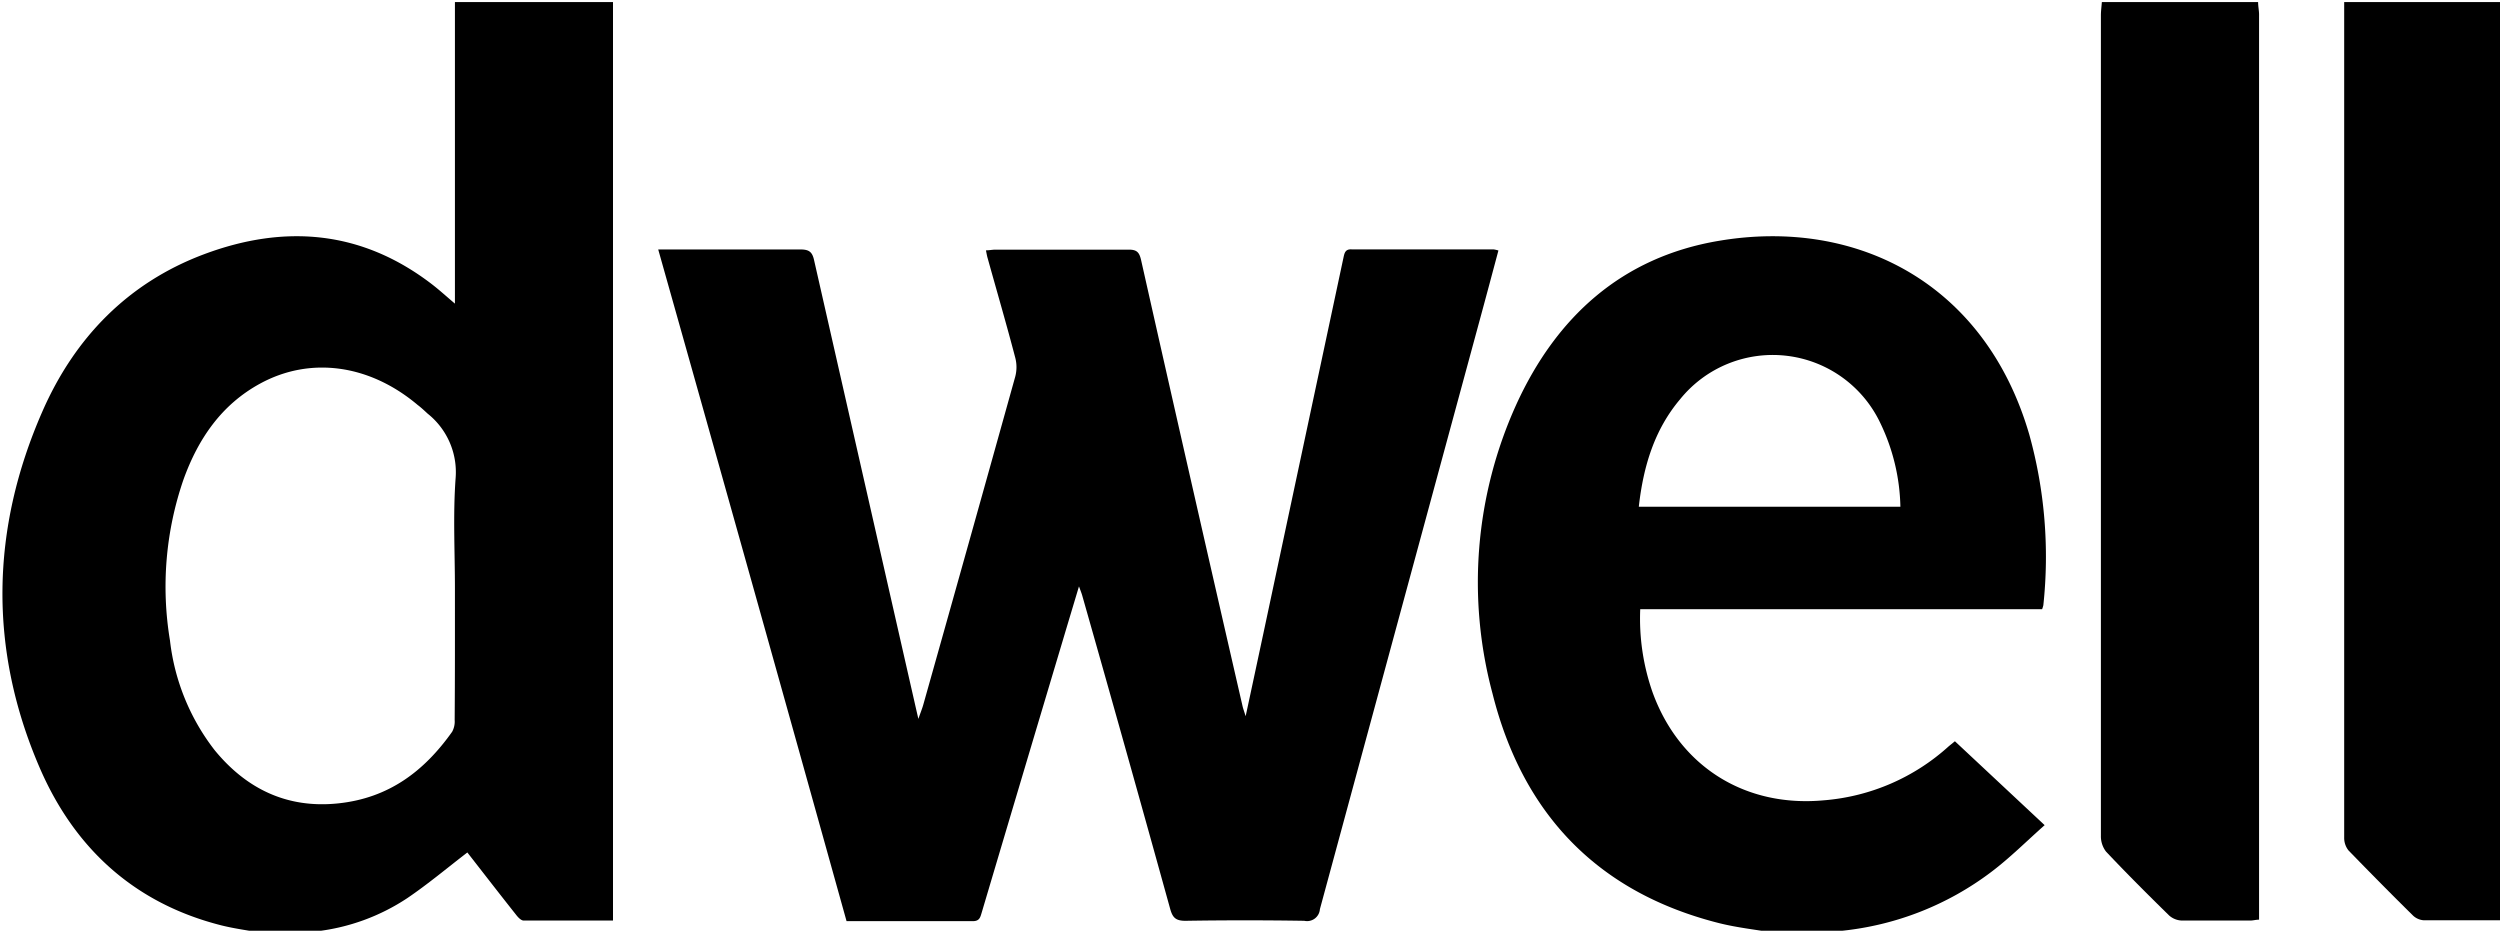
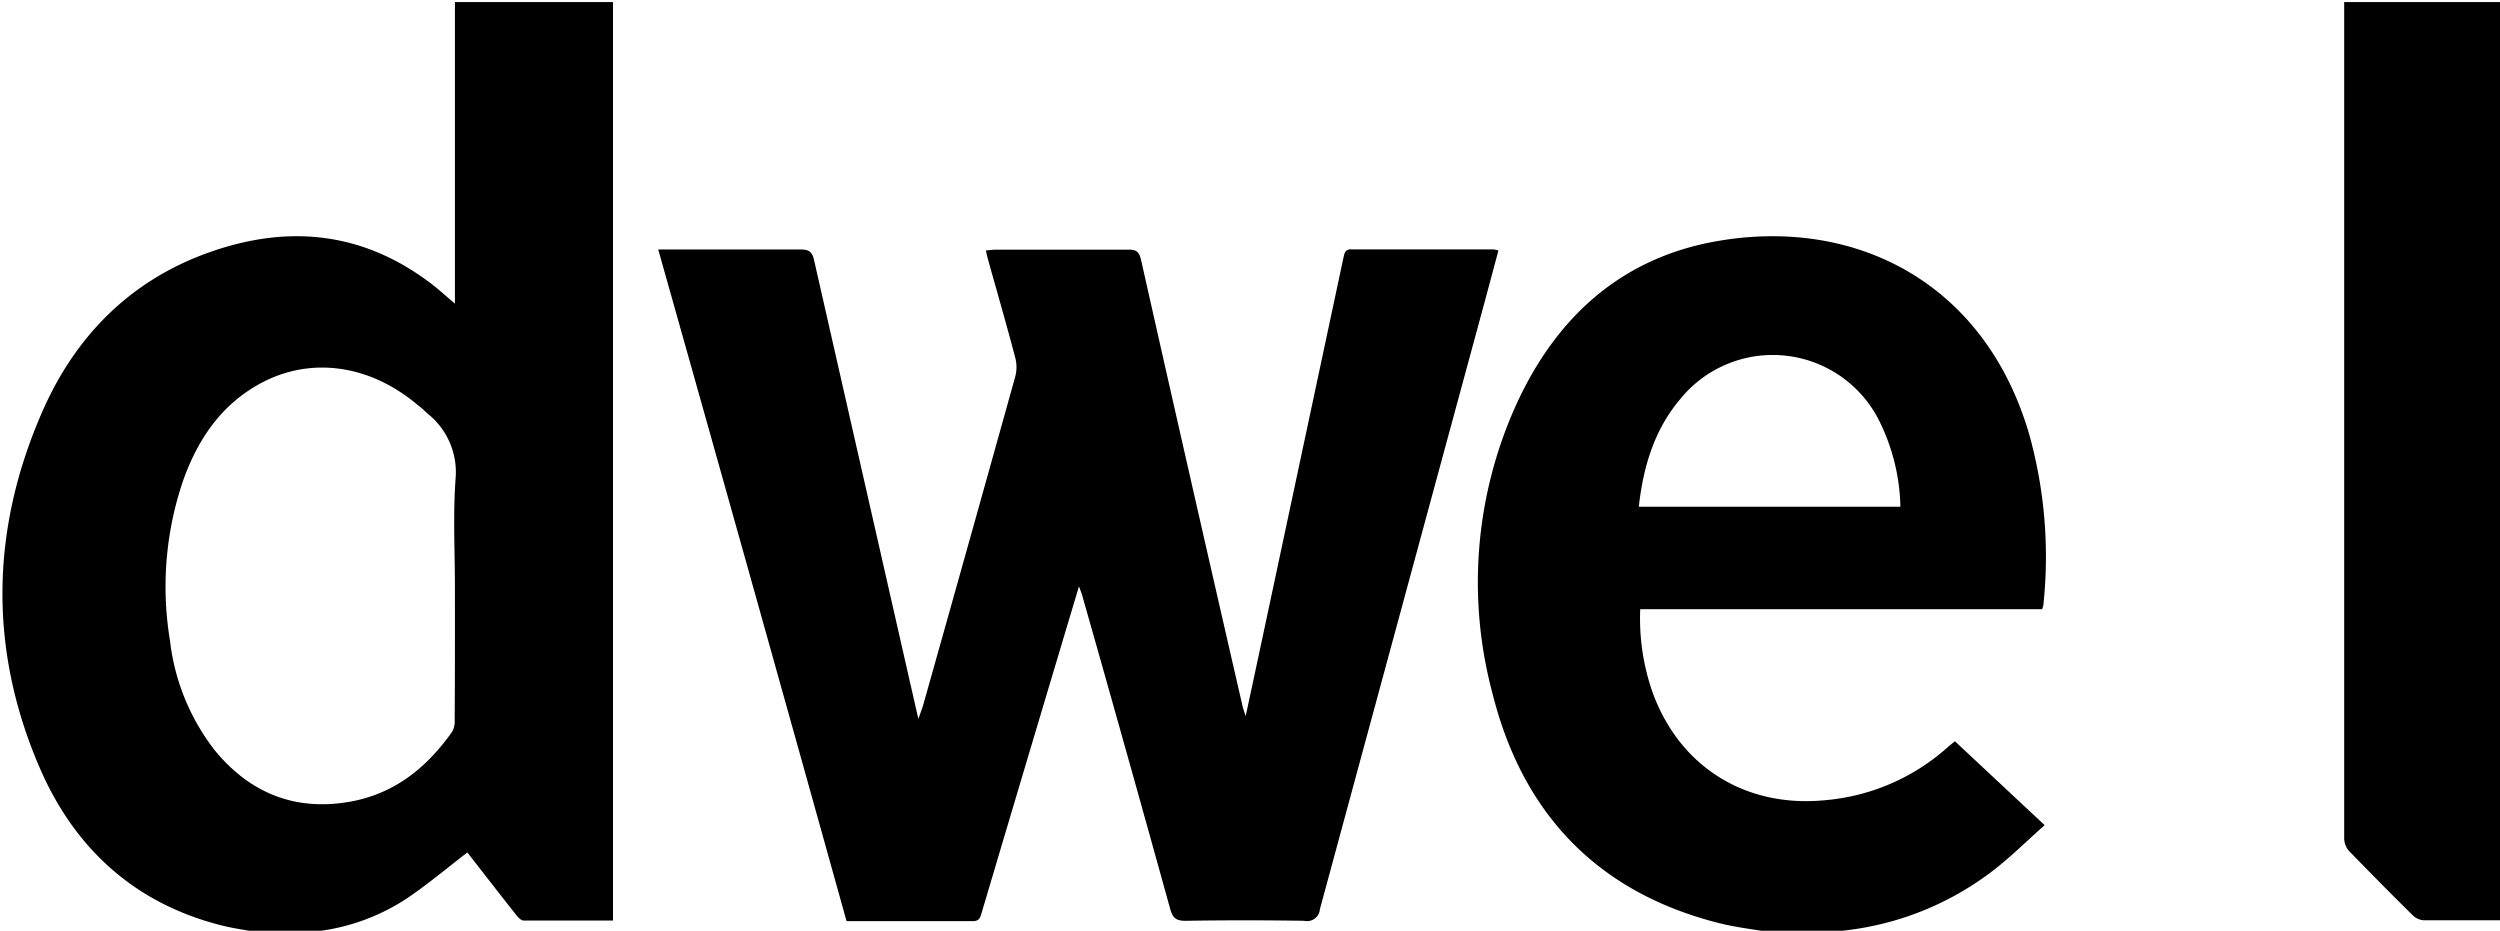
<svg xmlns="http://www.w3.org/2000/svg" viewBox="0 0 287.52 107.04">
  <path d="M70.5.24c0,.4,0,.8,0,1.2V105.87c-3.51,0-6.9,0-10.28,0-.3,0-.66-.39-.88-.68-1.91-2.41-3.79-4.84-5.59-7.15-2.33,1.79-4.53,3.64-6.89,5.24a23.84,23.84,0,0,1-10.47,3.83,4.18,4.18,0,0,0-.69.2H30.21c-1.56-.29-3.15-.49-4.69-.87-10-2.51-16.93-8.83-20.95-18.13-5.9-13.65-5.63-27.47.31-41,3.7-8.44,9.81-14.77,18.56-18.06,9.3-3.49,18.18-2.76,26.26,3.46.84.65,1.62,1.36,2.62,2.21V33.34q0-11.58,0-23.15c0-3.32,0-6.63,0-9.95ZM52.32,67.7c0-4.24-.23-8.5.08-12.71a8.6,8.6,0,0,0-3.22-7.42c-.38-.35-.76-.71-1.15-1-5.54-4.67-12.35-5.61-18.14-2.44-4.44,2.43-7.1,6.35-8.78,11a37.79,37.79,0,0,0-1.56,18.54,25.22,25.22,0,0,0,5.14,12.61C28.32,90.71,33,93,38.85,92.4S48.77,88.71,52,84.16a2.46,2.46,0,0,0,.29-1.36C52.33,77.77,52.32,72.73,52.32,67.7Z" />
  <path d="M204.07,107.28c-2.12-.36-4.28-.59-6.35-1.11-14-3.53-22.61-12.59-26.07-26.41a49.47,49.47,0,0,1,2.71-33.18c4.6-10.11,12.15-17,23.31-18.88C213.57,25,228.35,32.62,233.39,50A52.48,52.48,0,0,1,235,69.61a3.27,3.27,0,0,1-.14.45H188.64a25.63,25.63,0,0,0,1.4,9.51c3.09,8.59,10.66,13.32,19.74,12.47a24.24,24.24,0,0,0,14.35-6.22l.7-.57,10.32,9.65c-2.09,1.85-4,3.77-6.15,5.39a34.3,34.3,0,0,1-17.29,6.77c-.31,0-.62.15-.93.22Zm-15.59-49h30.08a23.19,23.19,0,0,0-2.32-9.65,13.69,13.69,0,0,0-23-2.73C190.27,49.41,189,53.63,188.48,58.24Z" />
  <path d="M287.76,105.84c-3,0-6,0-9,0a2,2,0,0,1-1.23-.53c-2.51-2.47-5-5-7.43-7.5a2.3,2.3,0,0,1-.5-1.48c0-4,0-8,0-12V1.8c0-.52,0-1,0-1.56h18.22Z" />
-   <path d="M259.7.24c0,.47.11,1,.11,1.42V105.77c-.38,0-.68.1-1,.1-2.64,0-5.27,0-7.91,0a2.32,2.32,0,0,1-1.44-.59c-2.46-2.41-4.89-4.84-7.25-7.34a2.89,2.89,0,0,1-.59-1.81q0-30.48,0-61V1.78c0-.51.07-1,.11-1.54Z" />
  <path d="M75.7,28.69h4c4.11,0,8.23,0,12.35,0,1,0,1.37.28,1.58,1.25Q99.2,54.46,104.78,79c.26,1.13.51,2.25.84,3.68.25-.73.44-1.18.57-1.65q5.31-18.84,10.57-37.71a4.28,4.28,0,0,0,0-2.19c-1-3.82-2.11-7.62-3.17-11.43-.08-.26-.12-.53-.2-.91.41,0,.75-.08,1.1-.08,5.11,0,10.23,0,15.34,0,.92,0,1.2.32,1.4,1.18Q137,55.54,142.91,81.24c.06.26.16.52.35,1.13.74-3.44,1.4-6.53,2.06-9.62q4.59-21.55,9.19-43.12c.11-.51.2-1,.94-.95,5.44,0,10.87,0,16.31,0a3.49,3.49,0,0,1,.57.13c-.71,2.66-1.41,5.28-2.12,7.89Q161,70.63,151.8,104.56A1.48,1.48,0,0,1,150,105.9q-6.84-.11-13.67,0c-1.11,0-1.47-.36-1.75-1.37q-5-18.06-10.13-36.09c-.08-.26-.18-.52-.36-1-.66,2.21-1.25,4.16-1.83,6.11q-4.7,15.72-9.37,31.45c-.15.49-.24.94-1,.94-4.8,0-9.59,0-14.53,0C90.19,80.21,83,54.56,75.7,28.69Z" />
</svg>